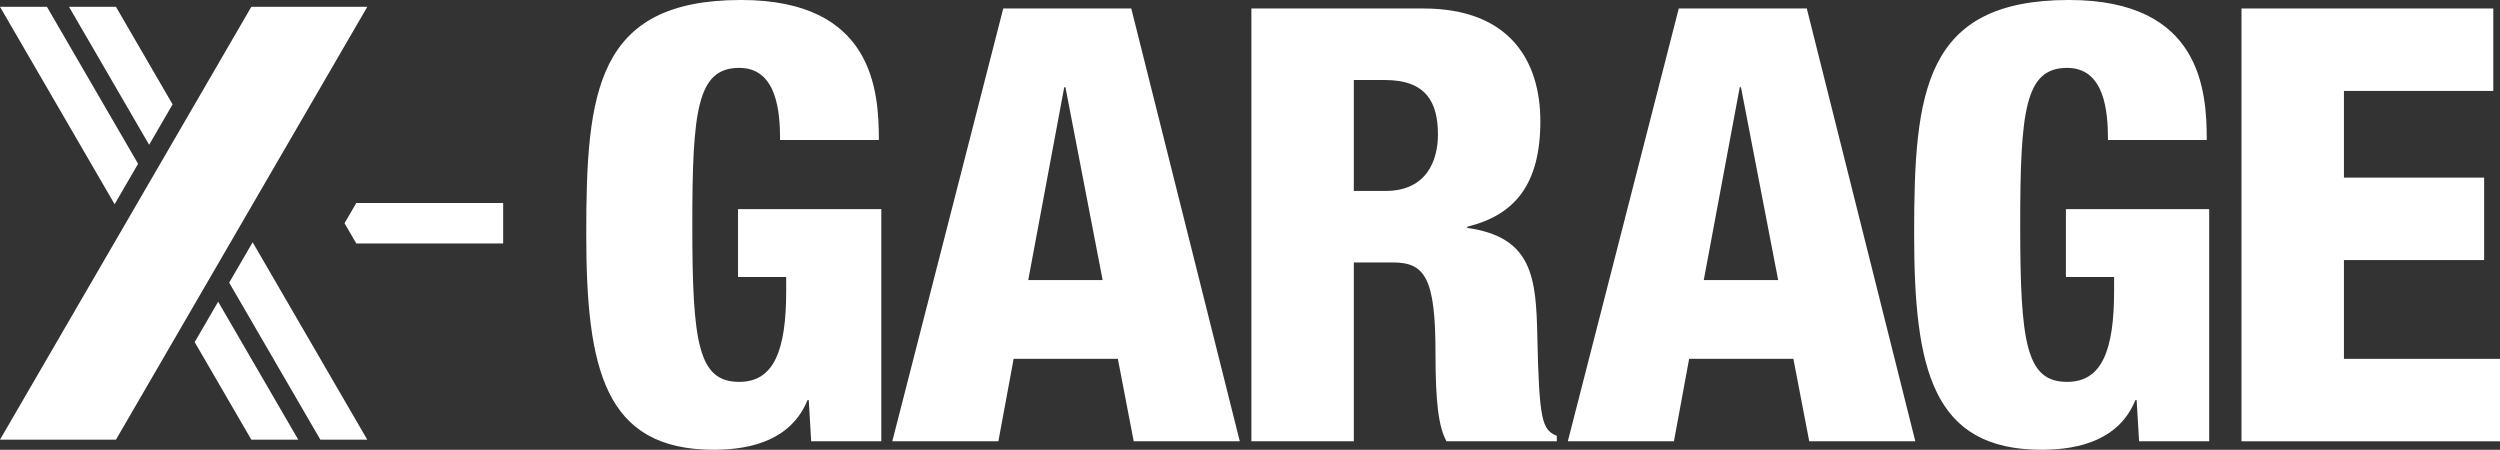
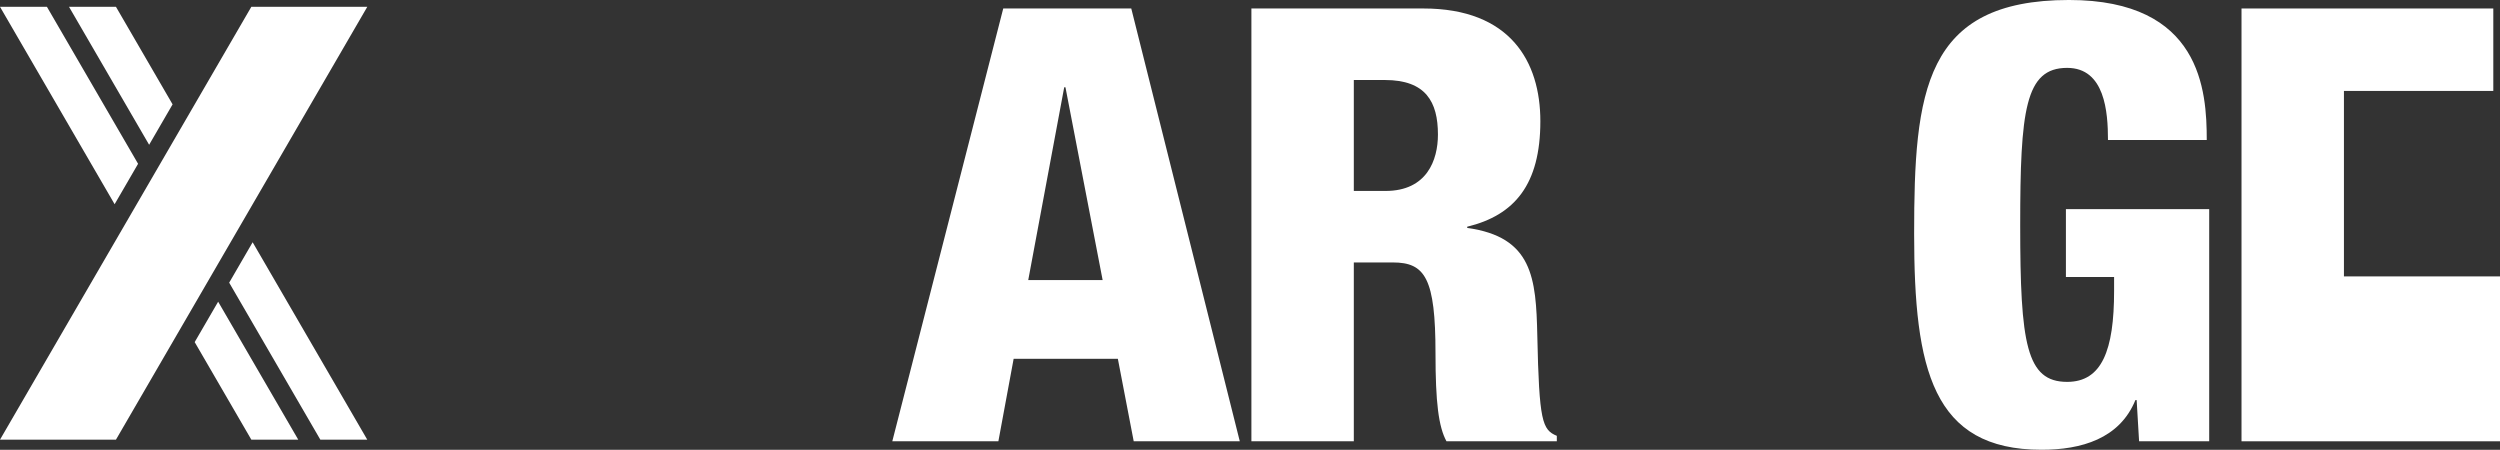
<svg xmlns="http://www.w3.org/2000/svg" id="グループ_140" data-name="グループ 140" width="831.214" height="149.545" viewBox="0 0 831.214 149.545">
  <rect x="0" y="0" width="831.214" height="149.545" fill="#333333" stroke="none" />
-   <path id="パス_66" data-name="パス 66" d="M131.764,72.539c0-9.271-1.013-23.985-13.575-23.985-13.986,0-15.608,14.114-15.608,52.4,0,39.305,2.024,52,15.608,52,11.551,0,15.61-10.484,15.61-30.233v-4.636H117.778V95.515h47.639V172.71h-23.31L141.3,159h-.411c-5.261,12.9-18.034,16.527-31.206,16.527-36.291,0-42.366-26.806-42.366-71.752,0-47.16,3.24-77.793,51.479-77.793,43.988,0,45.812,30.233,45.812,46.553Z" transform="translate(127.601 -25.986)" fill="#fff" />
  <path id="パス_67" data-name="パス 67" d="M160.027,53.164h-.411l-11.959,64.093h24.732Zm-20.681-26.2h42.566l36.08,143.9H182.723l-5.27-27.414H142.8l-5.073,27.414H102.456Z" transform="translate(194.22 -24.145)" fill="#fff" />
  <path id="パス_68" data-name="パス 68" d="M177.742,87.632h10.546c13.775,0,17.423-10.279,17.423-18.75,0-10.884-4.048-18.134-17.632-18.134H177.742ZM143.689,26.965h57.16c28.982,0,38.914,17.734,38.914,37.491,0,20.953-8.507,31.232-24.318,35.067v.4c21.686,3.02,22.9,16.527,23.307,35.876.611,28.419,1.622,31.24,6.486,33.253v1.817H208.548c-2.626-4.837-3.648-12.9-3.648-29.228,0-24.992-3.44-30.236-14.186-30.236H177.742V170.87H143.689Z" transform="translate(272.383 -24.145)" fill="#fff" />
-   <path id="パス_69" data-name="パス 69" d="M237.593,53.164h-.411l-11.959,64.093h24.732Zm-20.681-26.2h42.566l36.08,143.9H260.289l-5.273-27.414H220.358L215.3,170.87H180.022Z" transform="translate(341.257 -24.145)" fill="#fff" />
  <path id="パス_70" data-name="パス 70" d="M284.237,72.539c0-9.271-1.013-23.985-13.575-23.985-13.986,0-15.607,14.114-15.607,52.4,0,39.305,2.024,52,15.607,52,11.548,0,15.608-10.484,15.608-30.233v-4.636H270.251V95.515H317.89V172.71H294.58L293.77,159h-.411c-5.261,12.9-18.034,16.527-31.206,16.527-36.291,0-42.366-26.806-42.366-71.752,0-47.16,3.24-77.793,51.479-77.793,43.988,0,45.812,30.233,45.812,46.553Z" transform="translate(416.635 -25.986)" fill="#fff" />
-   <path id="パス_71" data-name="パス 71" d="M257.377,26.965h83.716V54.379H291.43V83.2h46.617v27.414H291.43v32.847h51.89V170.87H257.377Z" transform="translate(487.894 -24.146)" fill="#fff" />
-   <path id="パス_72" data-name="パス 72" d="M43.459,49.431l-3.9,6.717,3.9,6.72H92.3V49.431Z" transform="translate(74.994 18.074)" fill="#fff" />
+   <path id="パス_71" data-name="パス 71" d="M257.377,26.965h83.716V54.379H291.43V83.2h46.617H291.43v32.847h51.89V170.87H257.377Z" transform="translate(487.894 -24.146)" fill="#fff" />
  <path id="パス_73" data-name="パス 73" d="M83.565,26.772,0,170.691H38.553L122.121,26.772ZM45.91,78.971,15.6,26.772H0L38.11,92.409Zm18.819,59.282,18.836,32.438h15.6L72.533,124.818ZM76.2,118.492l30.309,52.2h15.6l-38.11-65.637ZM49.585,72.648,22.945,26.772H38.553l18.83,32.435Z" transform="translate(0 -24.509)" fill="#fff" />
</svg>